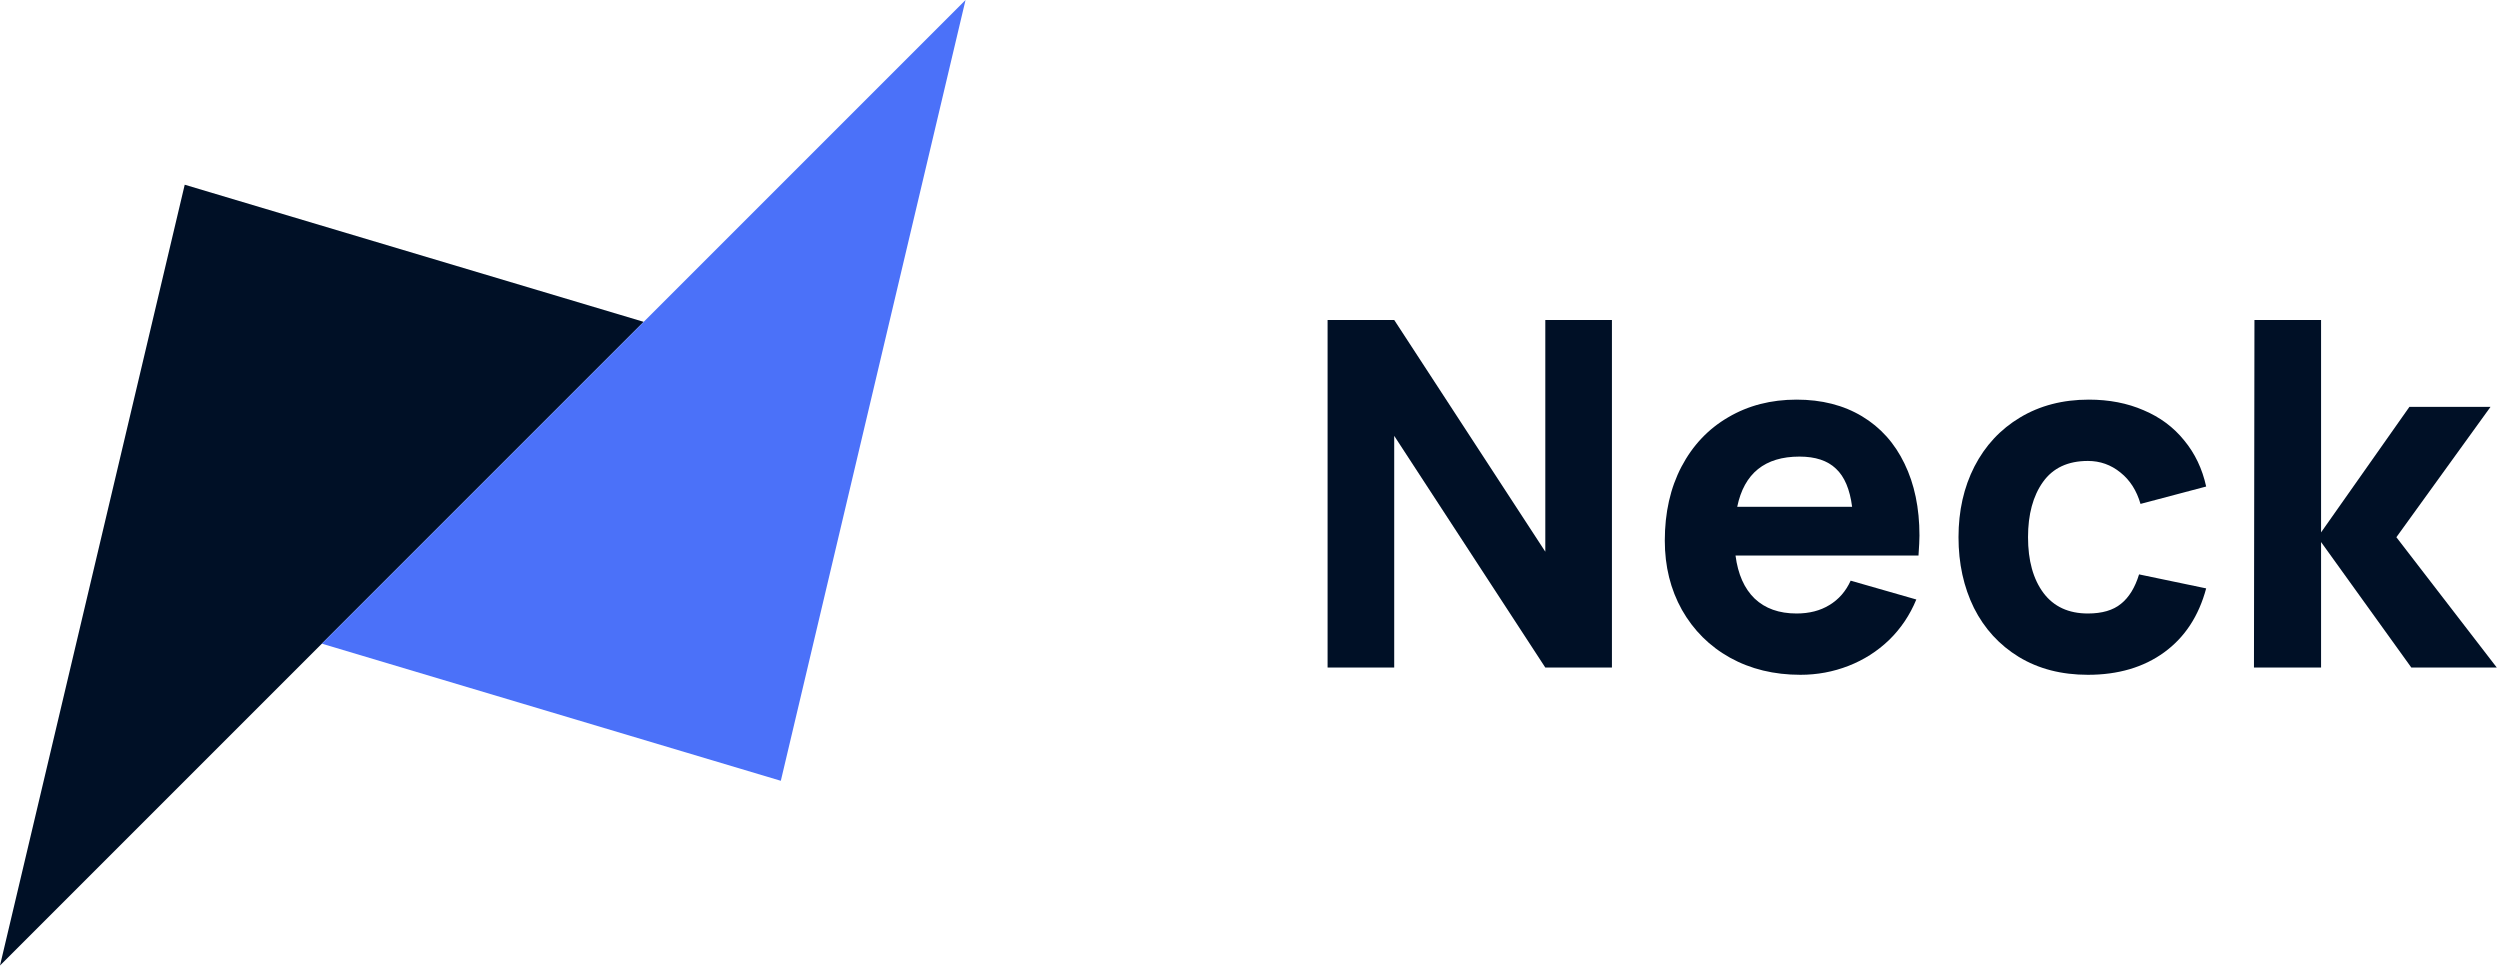
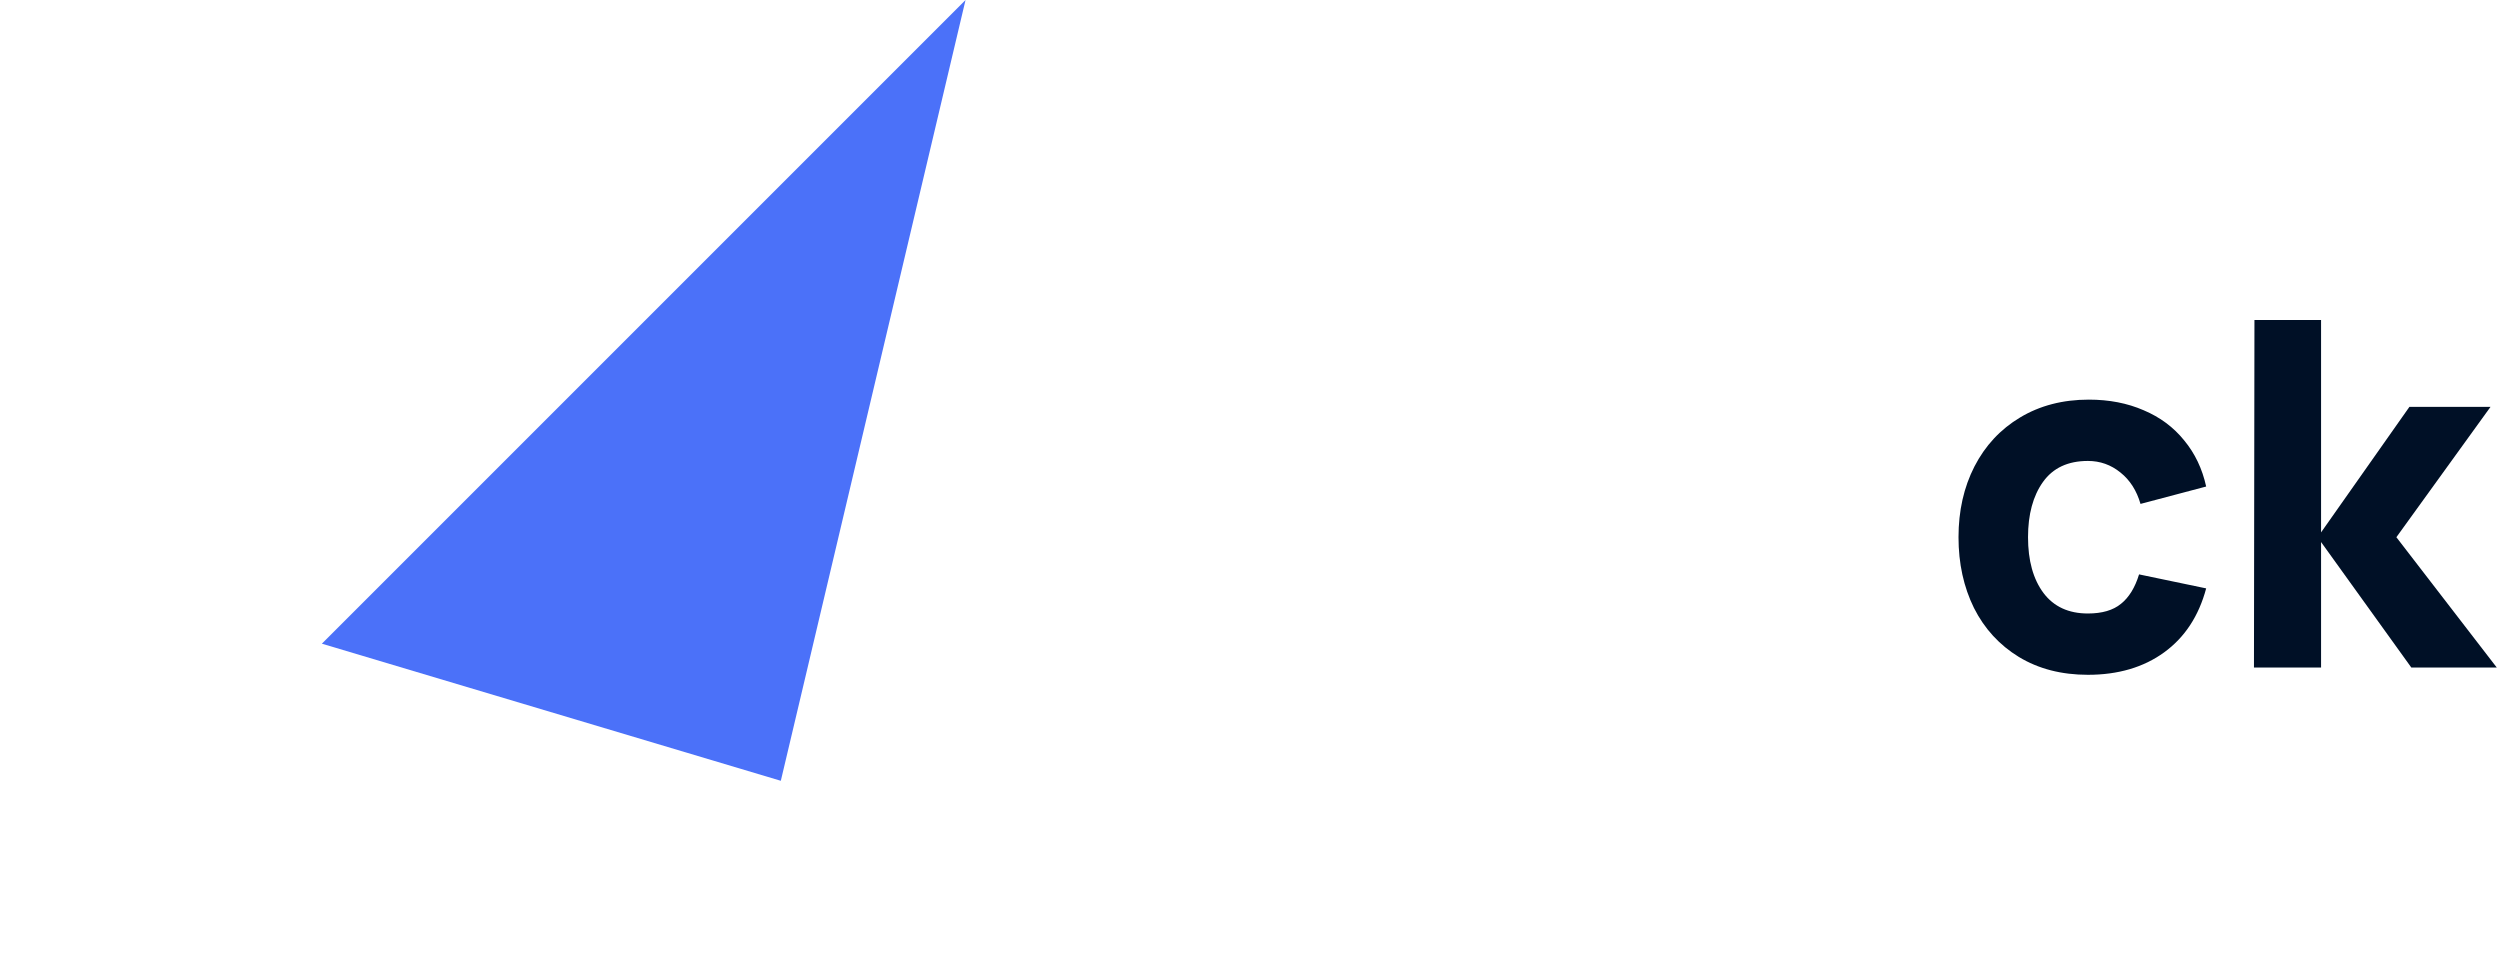
<svg xmlns="http://www.w3.org/2000/svg" width="580" height="224" viewBox="0 0 580 224" fill="none">
-   <path d="M74.667 149.333L0 224L21.428 133.428L42.855 42.855L149.333 74.667L74.667 149.333Z" fill="#001026" />
  <path d="M74.672 149.333L181.15 181.145L202.578 90.572L224.005 0L149.339 74.667L74.672 149.333Z" fill="#4B71F9" />
-   <path d="M308 74.234H323.456L358.512 127.994V74.234H373.968V154.874H358.512L323.456 101.114V154.874H308V74.234Z" fill="#001026" />
-   <path d="M402.642 128.89C403.202 133.221 404.676 136.544 407.066 138.858C409.492 141.173 412.74 142.33 416.81 142.33C419.759 142.33 422.298 141.677 424.426 140.37C426.591 139.064 428.234 137.178 429.354 134.714L444.586 139.082C443.092 142.704 440.983 145.84 438.258 148.49C435.532 151.104 432.396 153.101 428.85 154.482C425.303 155.864 421.588 156.554 417.706 156.554C411.583 156.554 406.132 155.229 401.354 152.578C396.612 149.928 392.898 146.232 390.21 141.49C387.559 136.749 386.234 131.392 386.234 125.418C386.234 118.922 387.522 113.21 390.098 108.282C392.711 103.317 396.332 99.49 400.962 96.802C405.591 94.077 410.874 92.714 416.81 92.714C422.634 92.714 427.692 94.002 431.986 96.578C436.279 99.154 439.564 102.813 441.842 107.554C444.156 112.296 445.314 117.858 445.314 124.242C445.314 125.25 445.239 126.8 445.09 128.89H402.642ZM417.482 105.93C409.455 105.93 404.639 109.813 403.034 117.578H429.69C429.167 113.509 427.916 110.56 425.938 108.73C423.996 106.864 421.178 105.93 417.482 105.93Z" fill="#001026" />
  <path d="M484.39 156.554C478.268 156.554 472.929 155.173 468.374 152.41C463.857 149.648 460.385 145.858 457.958 141.042C455.569 136.189 454.374 130.72 454.374 124.634C454.374 118.512 455.606 113.042 458.07 108.226C460.572 103.373 464.1 99.584 468.654 96.858C473.246 94.096 478.566 92.714 484.614 92.714C489.318 92.714 493.556 93.536 497.326 95.178C501.134 96.784 504.27 99.117 506.734 102.178C509.236 105.202 510.934 108.768 511.83 112.874L496.598 116.906C495.702 113.808 494.153 111.381 491.95 109.626C489.748 107.834 487.228 106.938 484.39 106.938C479.761 106.938 476.289 108.562 473.974 111.81C471.66 115.058 470.502 119.333 470.502 124.634C470.502 130.048 471.697 134.36 474.086 137.57C476.476 140.744 479.91 142.33 484.39 142.33C487.676 142.33 490.233 141.584 492.062 140.09C493.929 138.597 495.329 136.32 496.262 133.258L511.83 136.506C510.113 142.928 506.865 147.874 502.086 151.346C497.308 154.818 491.409 156.554 484.39 156.554Z" fill="#001026" />
  <path d="M523.031 74.234H538.487V123.514L558.983 94.394H577.799L555.959 124.634L579.255 154.874H559.431L538.487 125.754V154.874H522.919L523.031 74.234Z" fill="#001026" />
</svg>